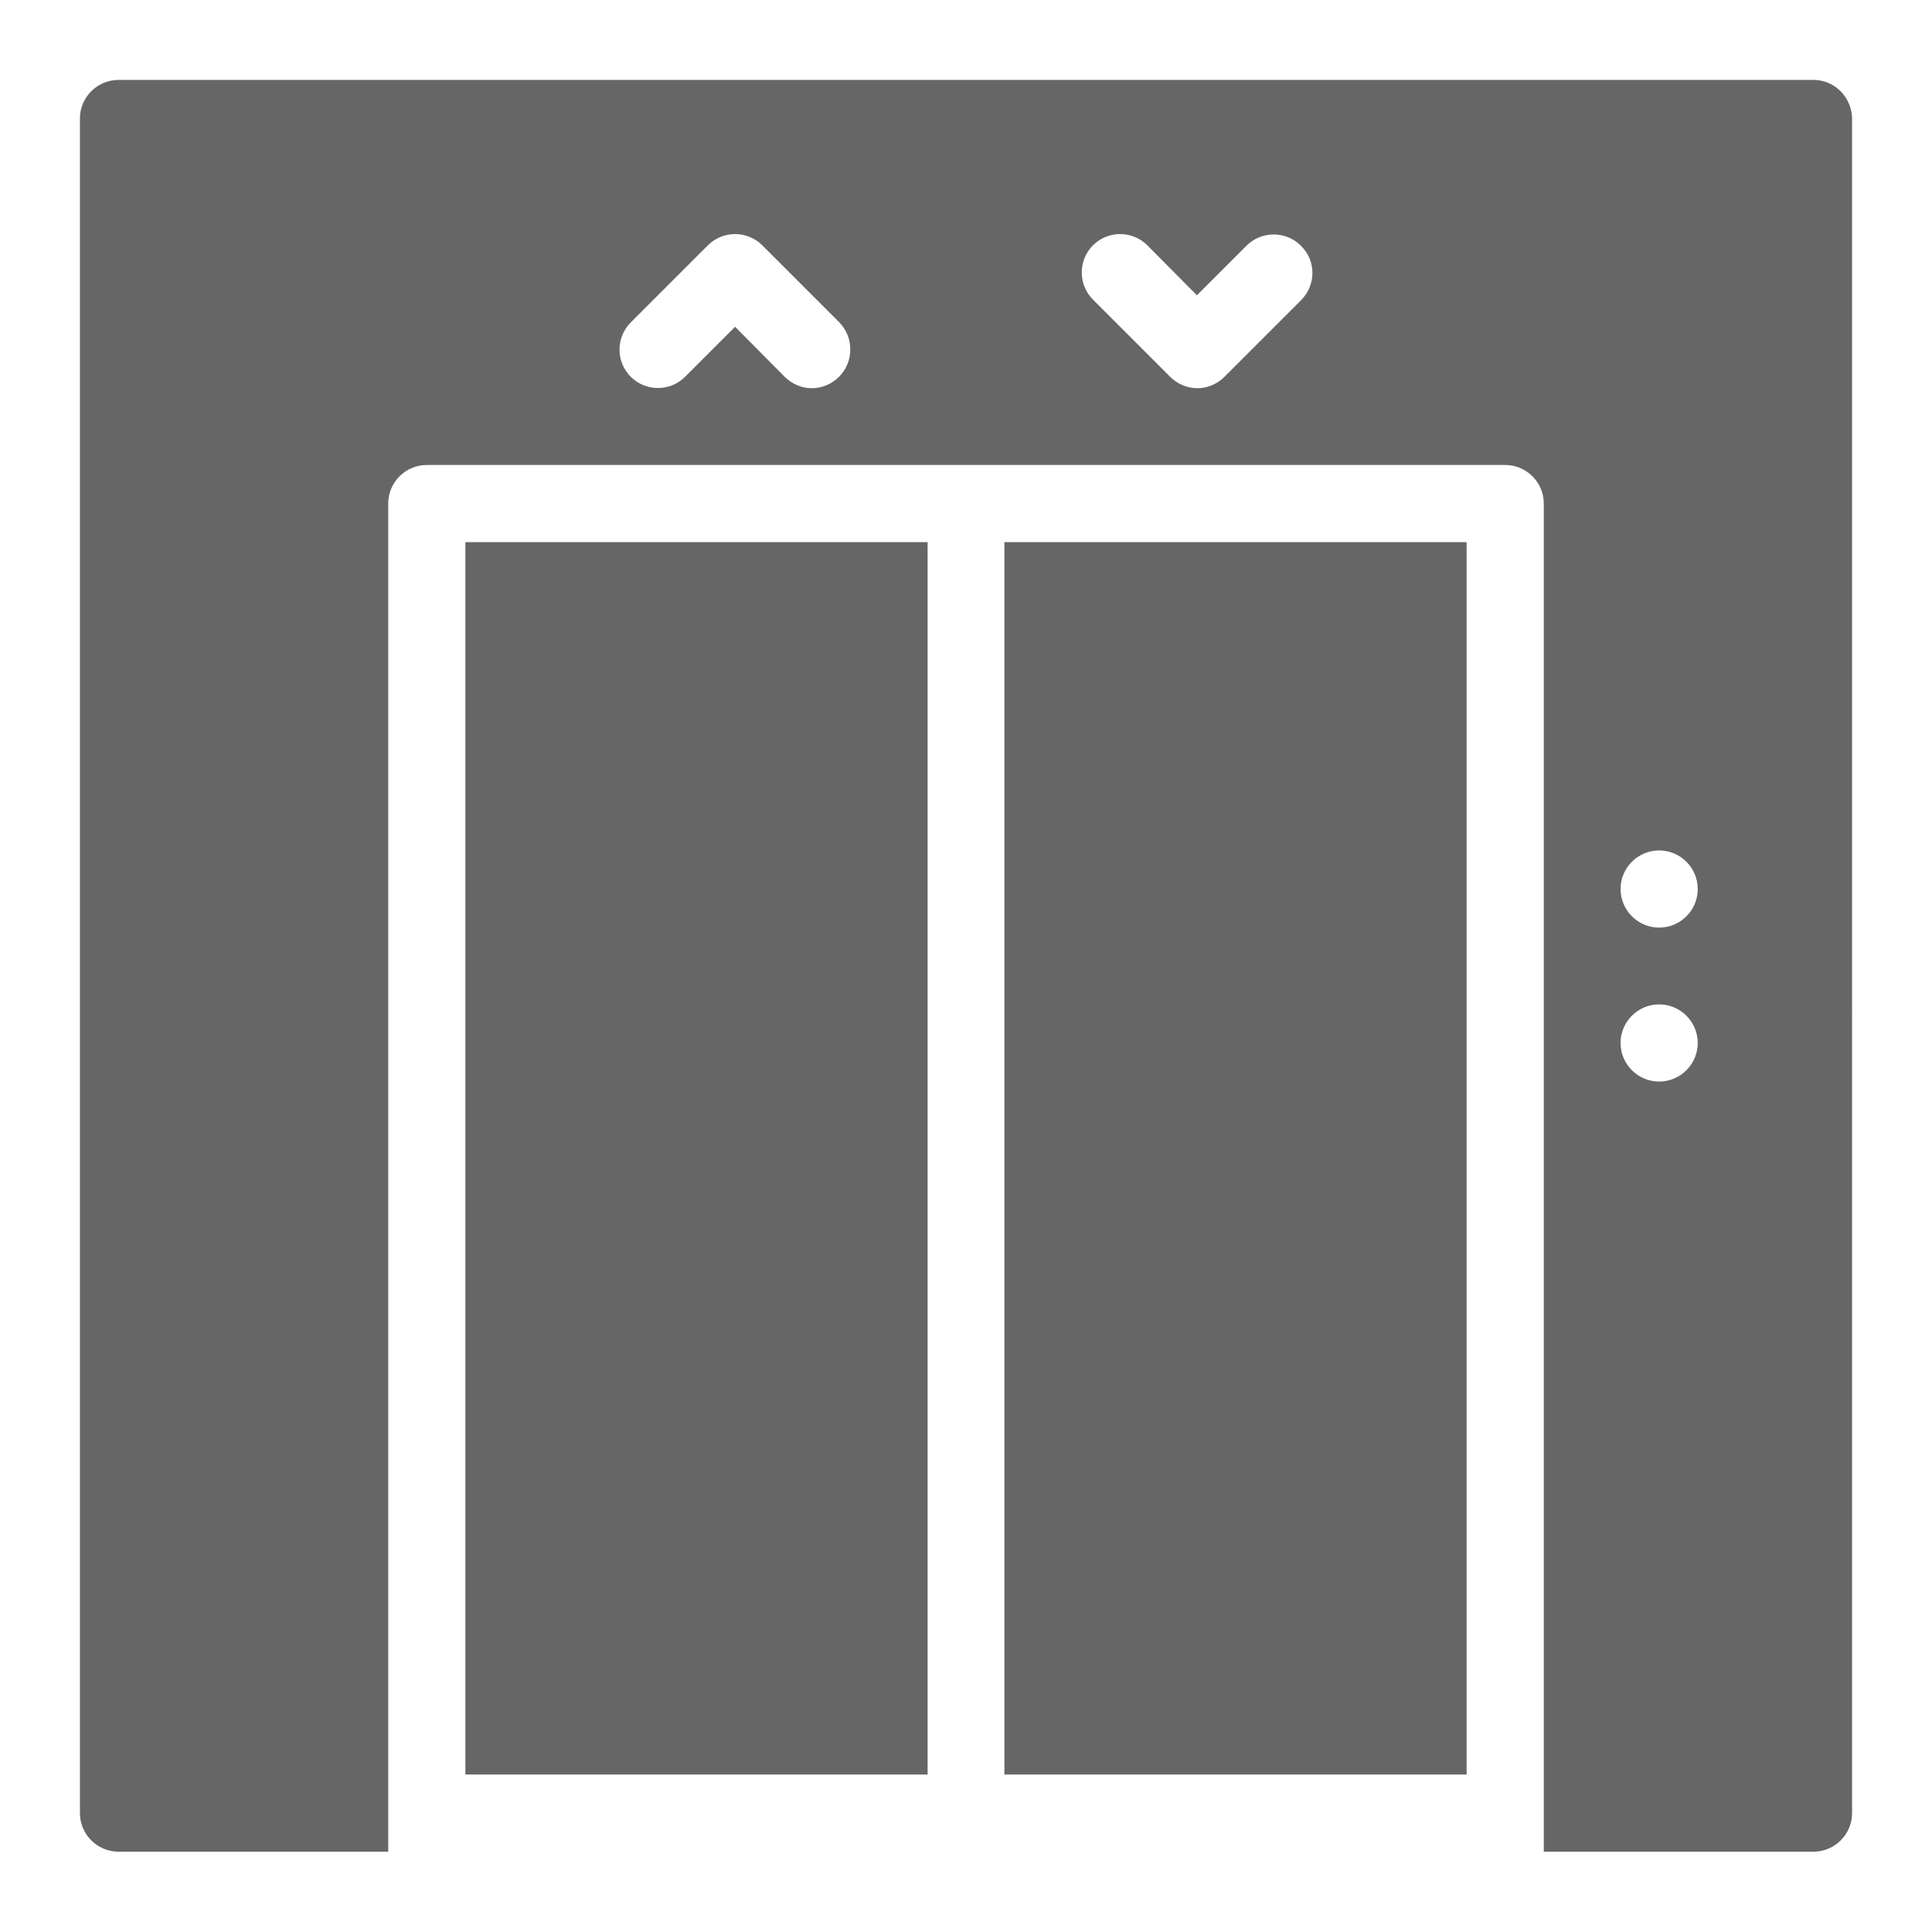
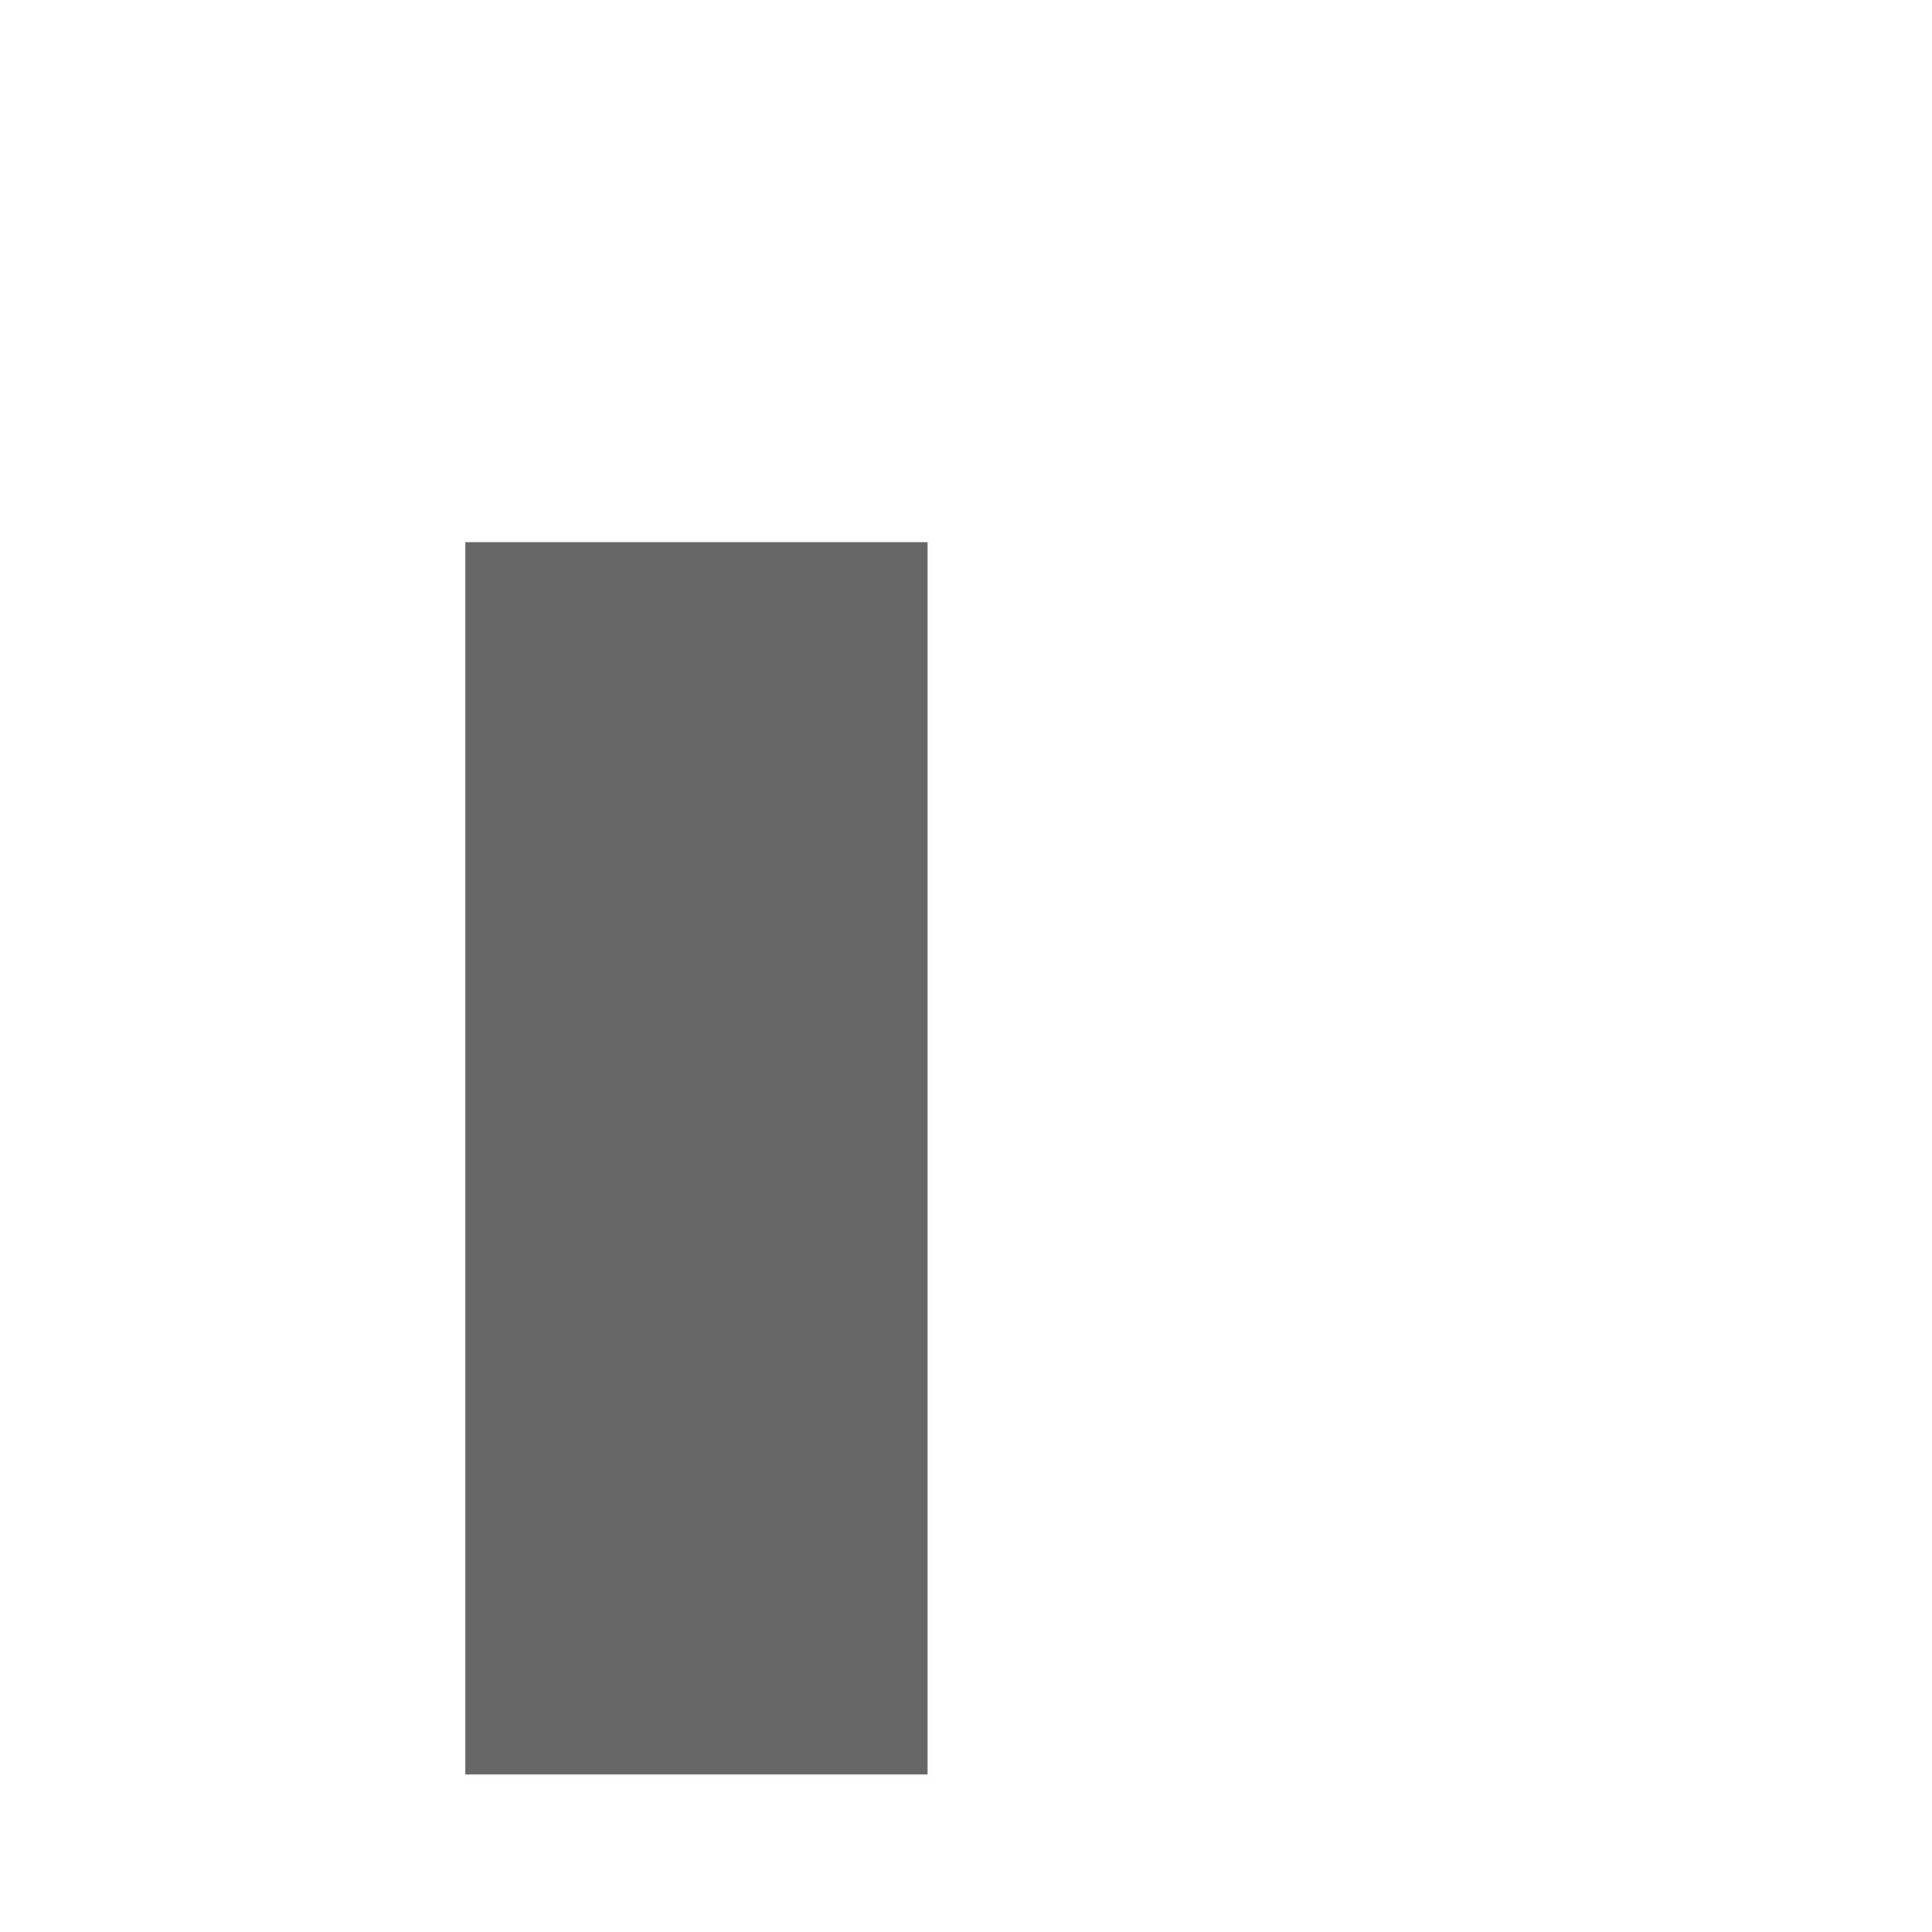
<svg xmlns="http://www.w3.org/2000/svg" version="1.1" id="Capa_1" x="0px" y="0px" viewBox="0 0 490.7 490.7" style="enable-background:new 0 0 490.7 490.7;" xml:space="preserve">
  <style type="text/css">
	.st0{fill:#666666;}
</style>
  <g>
    <g>
      <g>
-         <rect x="255.1" y="137.7" class="st0" width="117.4" height="313" />
-       </g>
+         </g>
    </g>
    <g>
      <g>
        <rect x="118.2" y="137.7" class="st0" width="117.4" height="313" />
      </g>
    </g>
    <g>
      <g>
-         <path class="st0" d="M460.6,20.3H30.1c-5.4,0-9.8,4.4-9.8,9.8v430.4c0,5.4,4.4,9.8,9.8,9.8h68.5V127.9c0-5.4,4.4-9.8,9.8-9.8     h273.9c5.4,0,9.8,4.4,9.8,9.8v342.4h68.5c5.4,0,9.8-4.4,9.8-9.8V30.1C470.3,24.7,466,20.3,460.6,20.3z M213.1,95.7     c-1.9,1.9-4.4,2.9-6.9,2.9s-5-1-6.9-2.9l-12.6-12.7L174,95.7c-3.8,3.8-10,3.8-13.8,0c-3.8-3.8-3.8-10,0-13.8l19.6-19.6     c3.8-3.8,10-3.8,13.8,0l19.6,19.6C216.9,85.7,216.9,91.9,213.1,95.7z M330.5,76.2L311,95.7c-1.9,1.9-4.4,2.9-6.9,2.9     c-2.5,0-5-1-6.9-2.9l-19.6-19.6c-3.8-3.8-3.8-10,0-13.8s10-3.8,13.8,0L304,75l12.6-12.6c3.8-3.8,10-3.8,13.8,0     C334.3,66.2,334.3,72.3,330.5,76.2z M421.4,274.7c-5.4,0-9.8-4.4-9.8-9.8s4.4-9.8,9.8-9.8s9.8,4.4,9.8,9.8     C431.2,270.3,426.8,274.7,421.4,274.7z M421.4,235.6c-5.4,0-9.8-4.4-9.8-9.8s4.4-9.8,9.8-9.8s9.8,4.4,9.8,9.8     S426.8,235.6,421.4,235.6z" />
-       </g>
+         </g>
    </g>
  </g>
</svg>